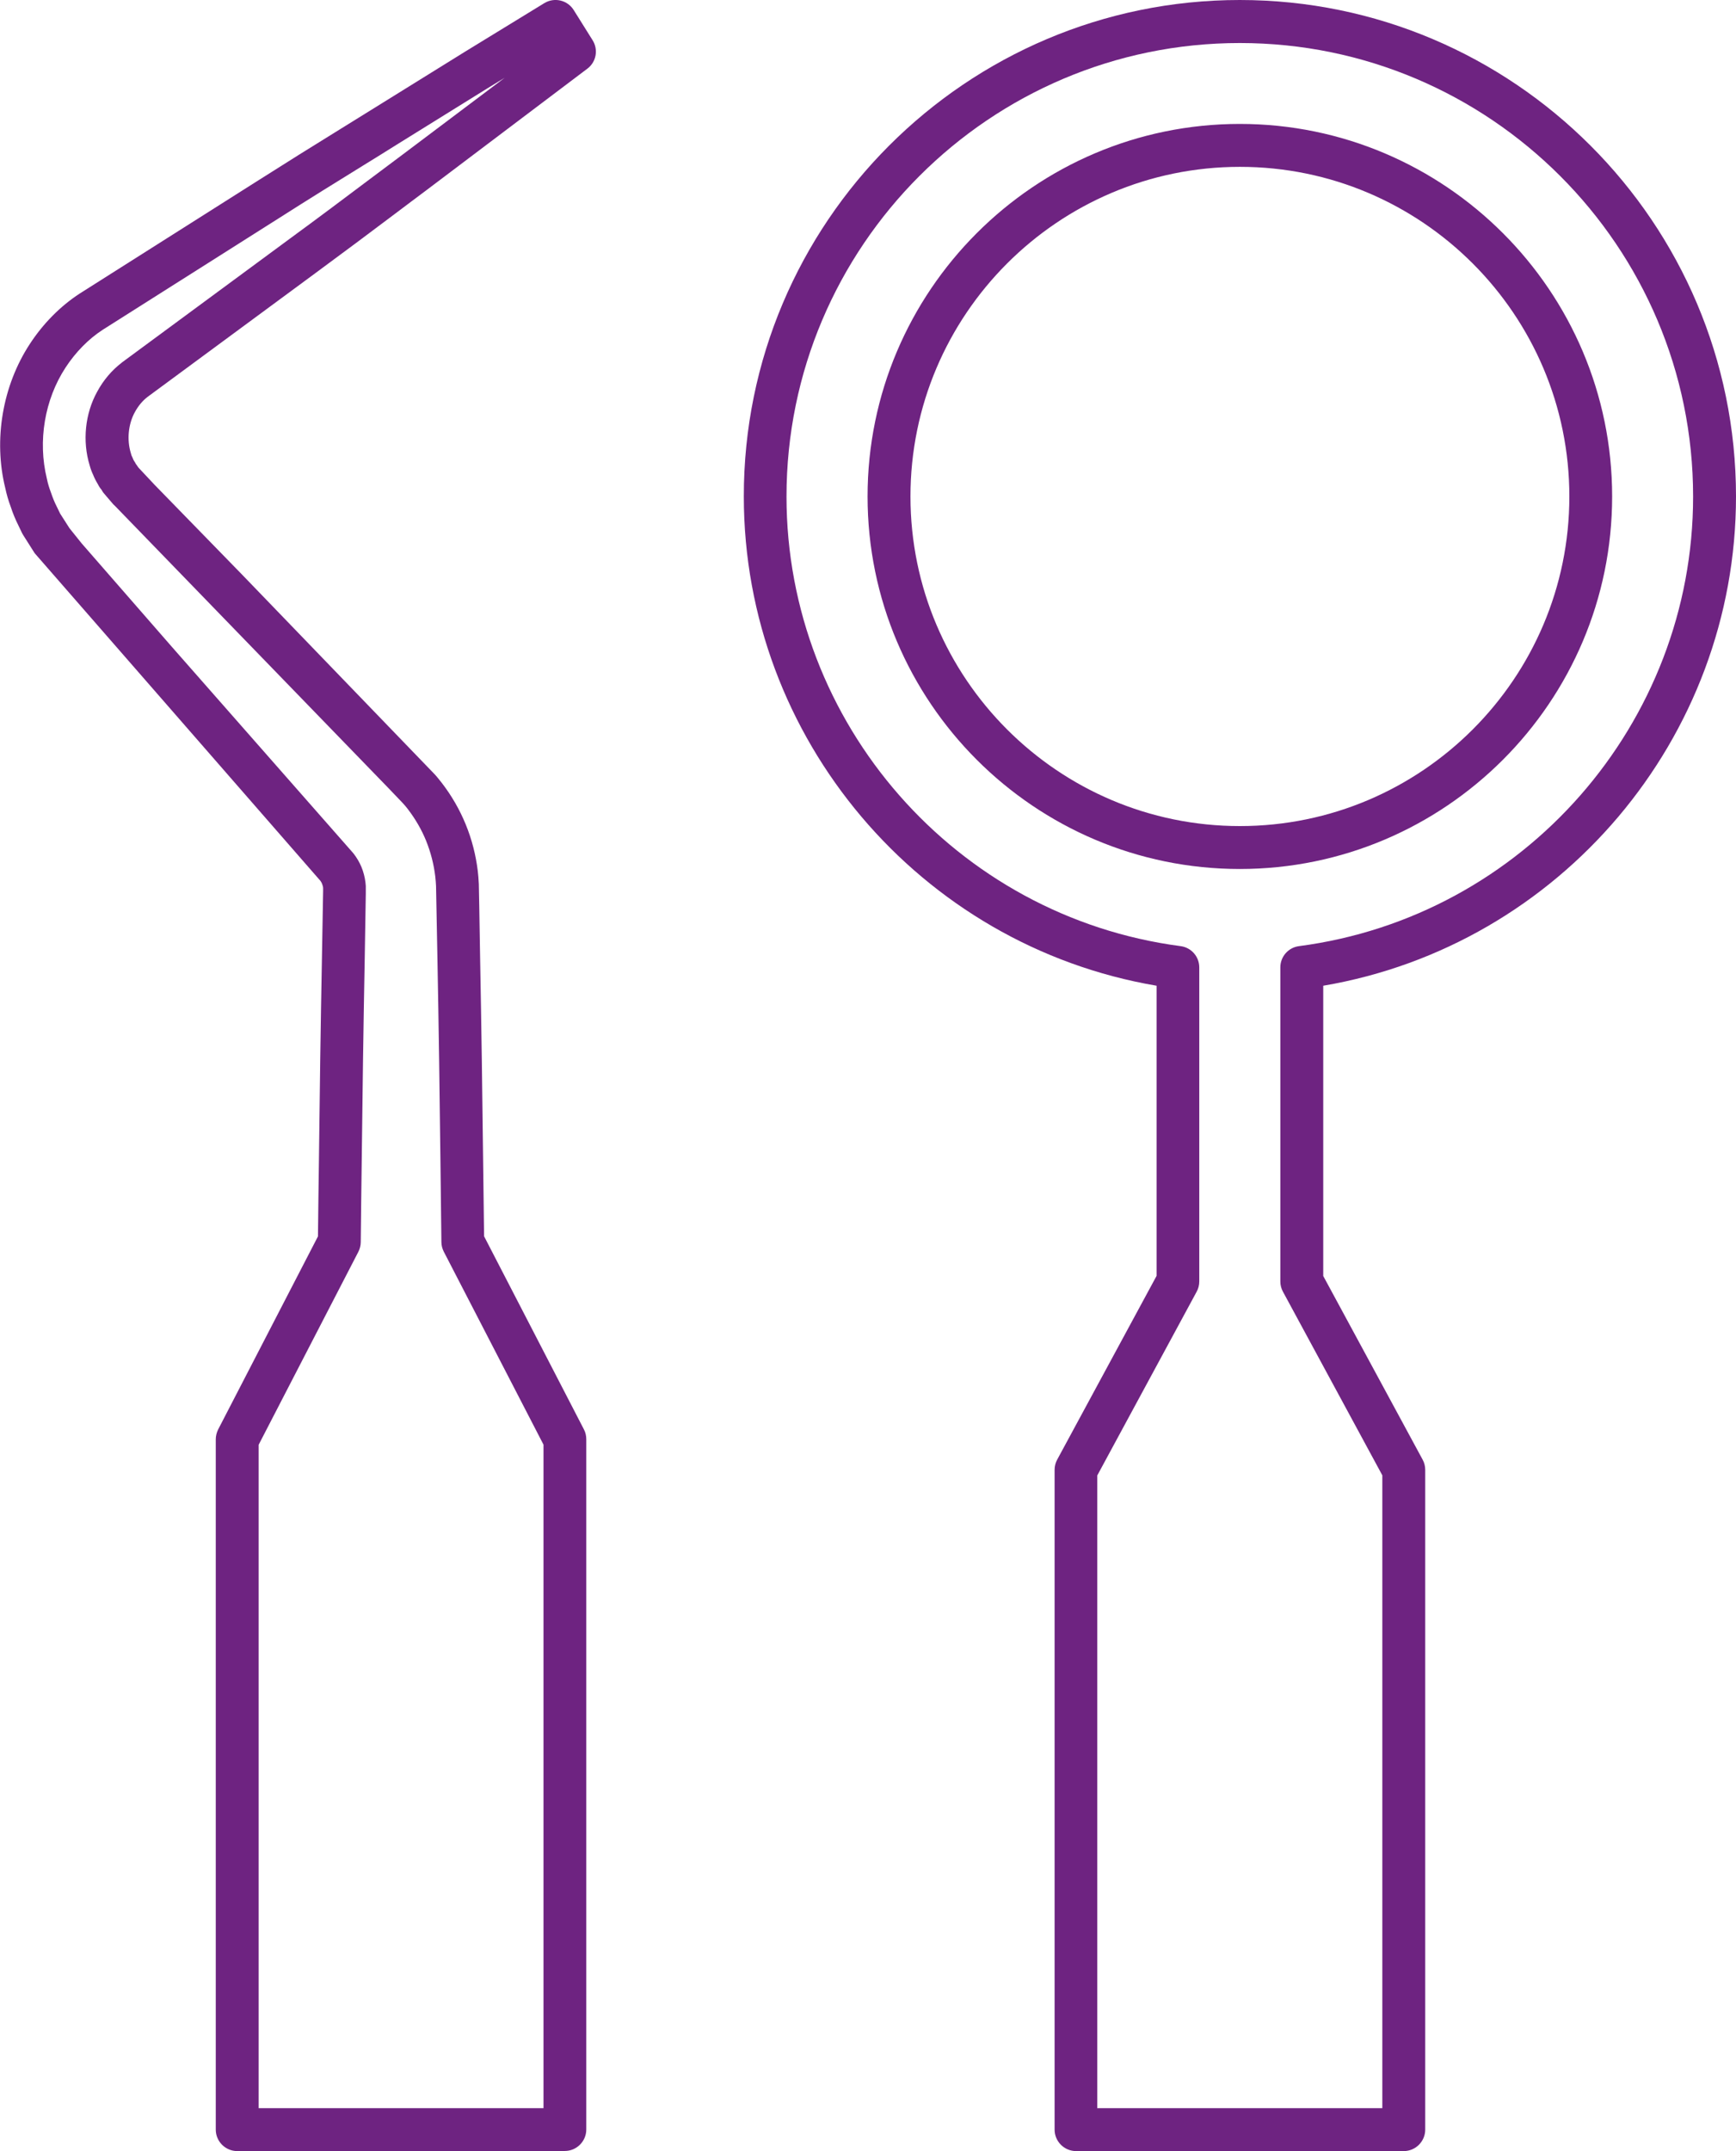
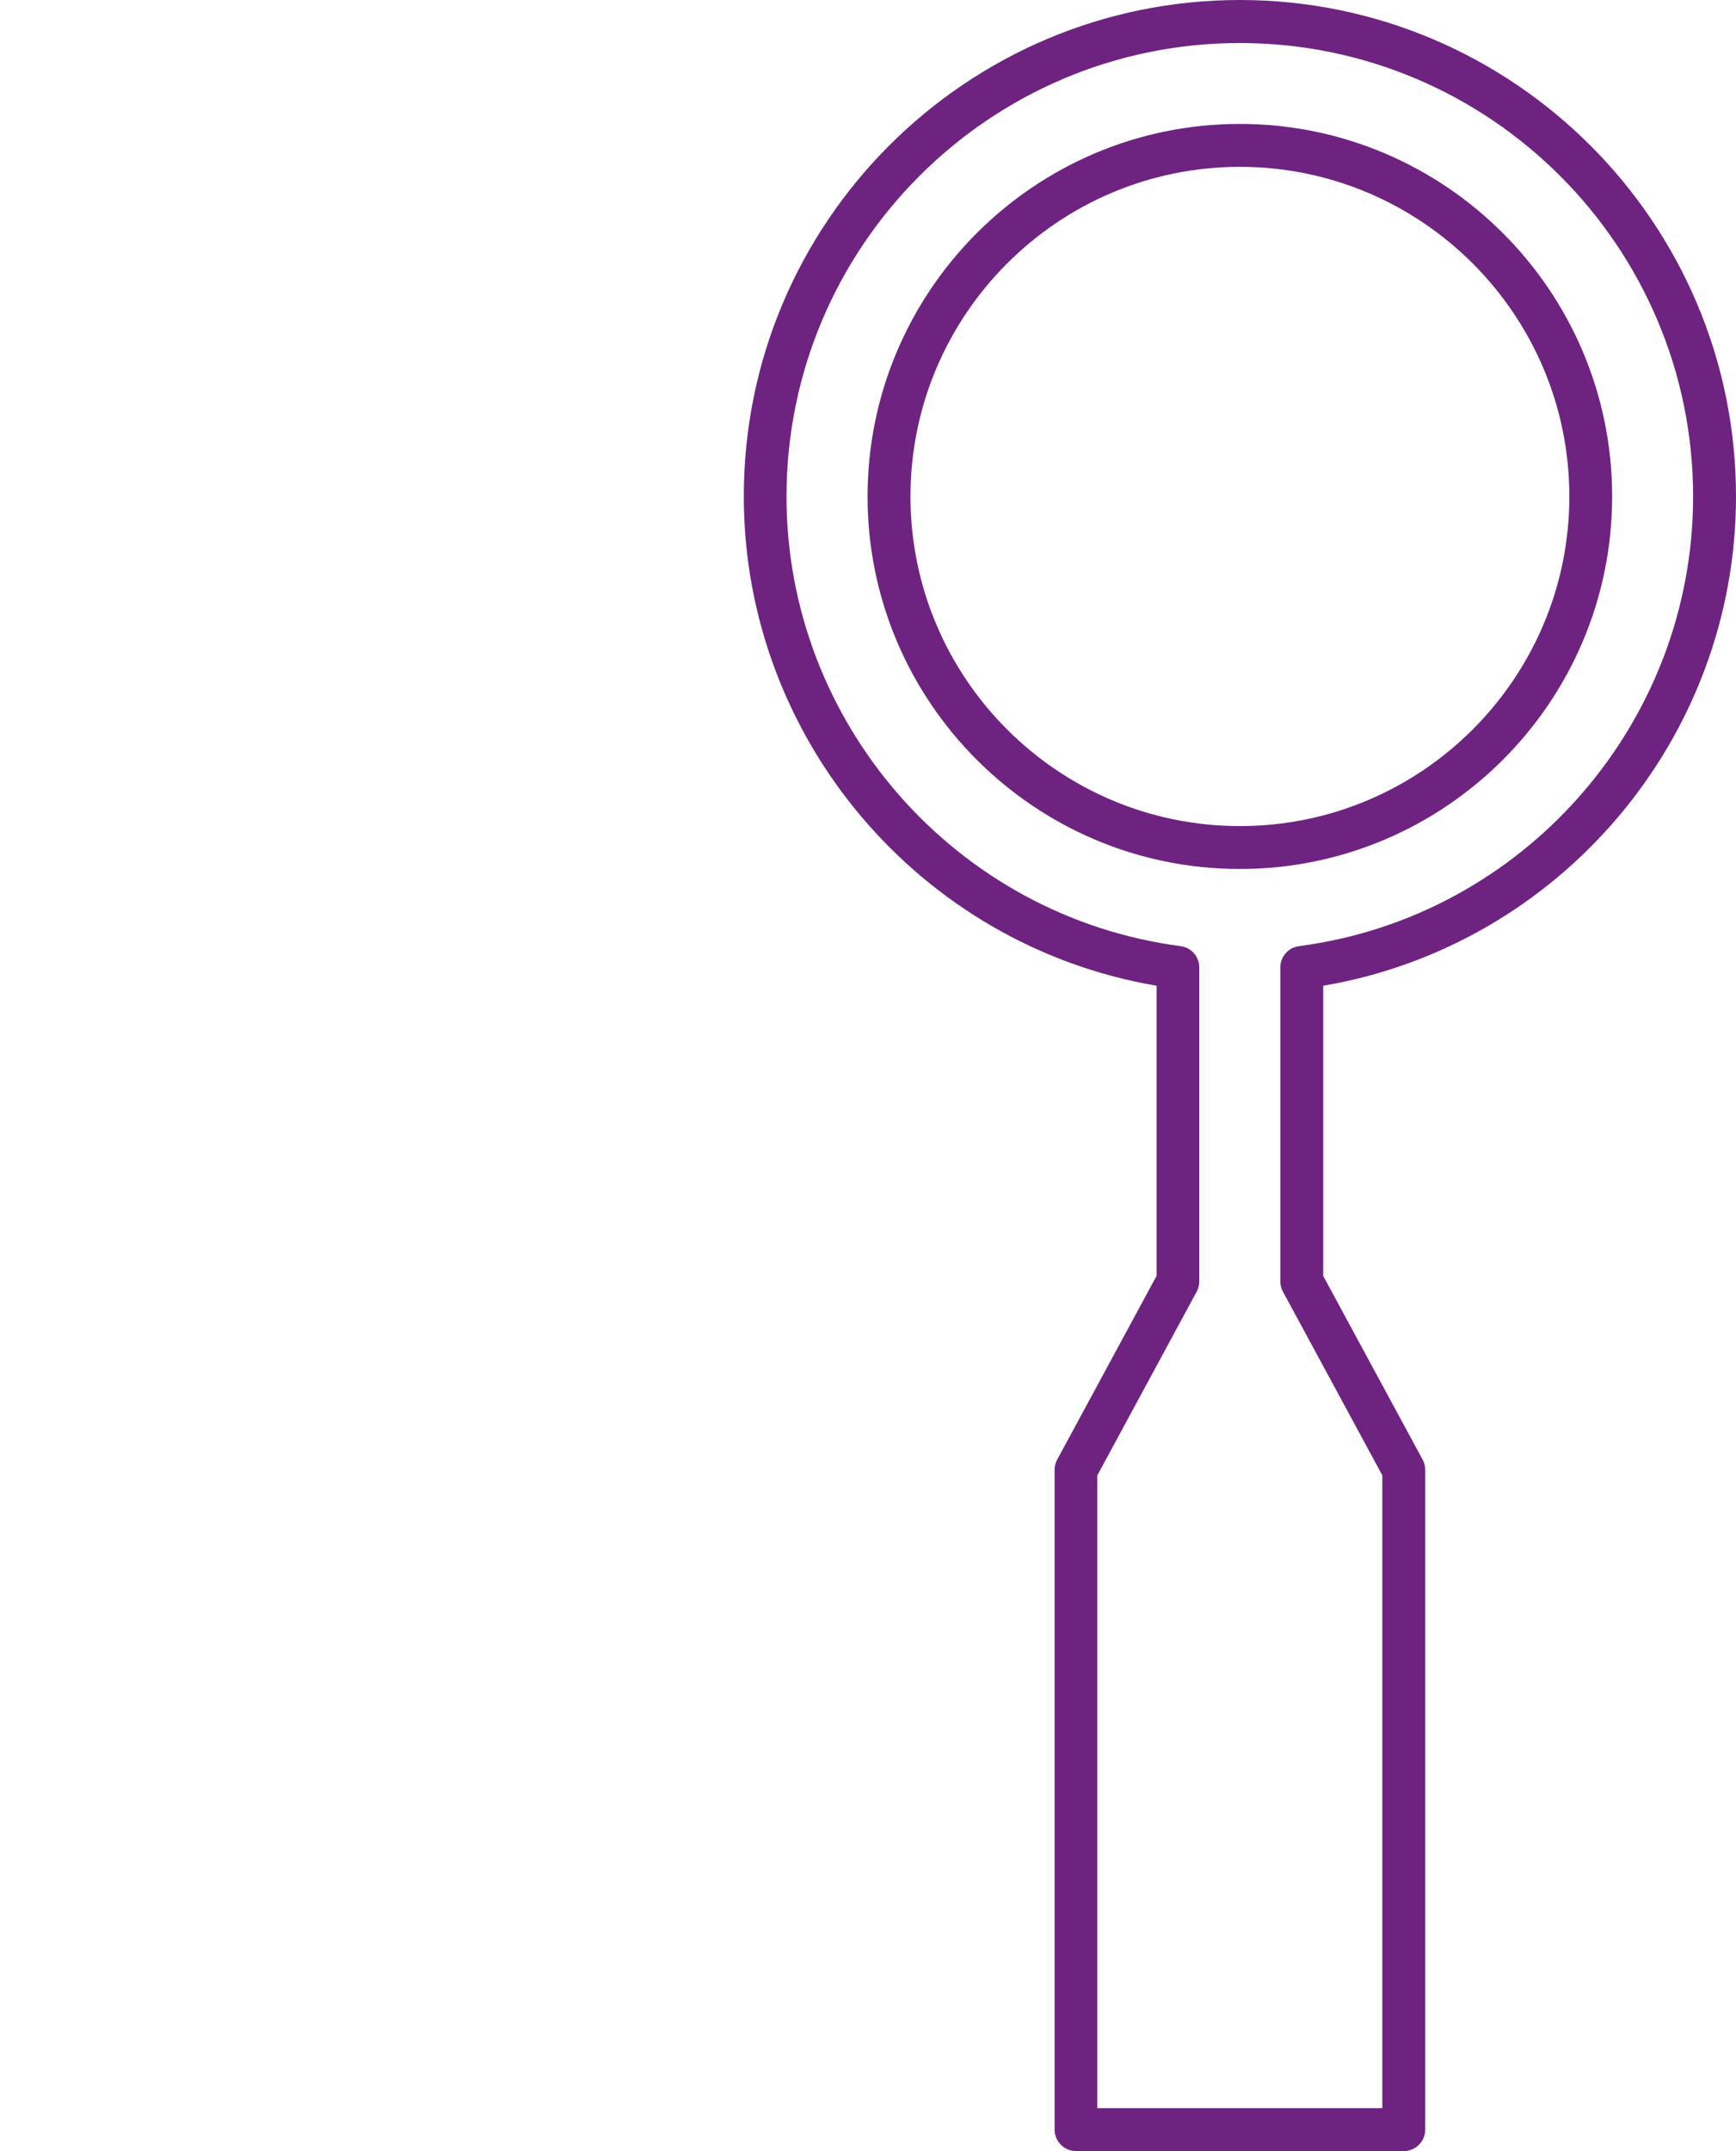
<svg xmlns="http://www.w3.org/2000/svg" id="Layer_2" data-name="Layer 2" viewBox="0 0 161.88 200.48">
  <defs>
    <style>
      .cls-1 {
        fill: #6e2381;
      }
    </style>
  </defs>
  <g id="Layer_1-2" data-name="Layer 1">
    <g>
      <path class="cls-1" d="M130.9,200.48h-30.56c-1.1,0-2-.9-2-2v-61.49c0-.33,.08-.66,.24-.95l9.27-17.13v-27.04c-22.07-3.75-38.49-23.05-38.49-45.6C69.34,20.76,90.1,0,115.61,0s46.27,20.76,46.27,46.27c0,22.55-16.43,41.85-38.49,45.6v27.05l9.27,17.12c.16,.29,.24,.62,.24,.95v61.49c0,1.1-.9,2-2,2Zm-28.56-4h26.56v-58.98l-9.27-17.12c-.16-.29-.24-.62-.24-.95v-29.27c0-1,.74-1.85,1.74-1.98,20.95-2.74,36.75-20.76,36.75-41.9,0-23.31-18.96-42.27-42.27-42.27s-42.27,18.96-42.27,42.27c0,21.14,15.8,39.15,36.75,41.9,1,.13,1.74,.98,1.74,1.98v29.27c0,.33-.08,.66-.24,.95l-9.27,17.13v58.98Zm13.28-115.49c-19.15,0-34.72-15.58-34.72-34.72S96.47,11.55,115.61,11.55s34.72,15.58,34.72,34.72-15.58,34.72-34.72,34.72Zm0-65.44c-16.94,0-30.72,13.78-30.72,30.72s13.78,30.72,30.72,30.72,30.72-13.78,30.72-30.72-13.78-30.72-30.72-30.72Z" />
-       <path class="cls-1" d="M52.68,200.48H22.12c-1.1,0-2-.9-2-2v-64.33c0-.32,.08-.63,.22-.92l9.31-18c.03-2.33,.05-4.69,.09-7.1,.07-6.24,.16-12.59,.28-18.87l.11-6.2s0-.03,0-.04v-.2s0,0,0,0c0-.01,0-.02,0-.03,0-.11-.03-.24-.08-.37-.03-.1-.09-.21-.16-.31-.02-.02-.03-.05-.05-.06,0,0,0,0,0,0l-1.03-1.18L3.27,51.6s-.06-.08-.08-.11l-1.02-1.61c-.04-.06-.07-.11-.1-.17l-.35-.73c-.29-.58-.53-1.16-.72-1.75-.22-.58-.39-1.18-.51-1.75-1.11-4.49-.26-9.53,2.29-13.42,1.24-1.9,2.84-3.52,4.65-4.7l16.47-10.43c2.77-1.76,5.4-3.4,7.85-4.91,1.08-.67,2.13-1.32,3.13-1.94l8.48-5.26L50.76,.29c.94-.57,2.16-.28,2.74,.65l1.76,2.81c.55,.88,.34,2.03-.49,2.65l-14.96,11.29c-.97,.72-1.97,1.48-3.01,2.26-2.3,1.73-4.77,3.58-7.41,5.52l-15.63,11.52c-.47,.36-.87,.84-1.19,1.43-.61,1.11-.75,2.57-.37,3.81,.01,.05,.03,.09,.04,.14,0,.03,.03,.1,.1,.24,.03,.06,.06,.13,.08,.19,.01,.03,.04,.1,.11,.2,.02,.04,.05,.08,.07,.11l.07,.13s.08,.1,.11,.15c.04,.06,.08,.13,.13,.19l1.53,1.63,8.12,8.33,17.94,18.59c.22,.23,.42,.49,.62,.74l.08,.1c.93,1.21,1.67,2.5,2.23,3.87,.57,1.39,.94,2.85,1.12,4.32,.04,.27,.08,.84,.1,1.23l.04,2.04,.08,4.83c.12,6.31,.21,12.67,.28,18.87,.03,2.4,.06,4.76,.09,7.09l9.31,18c.15,.28,.22,.6,.22,.92v64.33c0,1.1-.9,2-2,2Zm-28.56-4h26.56v-61.84l-9.3-17.99c-.14-.28-.22-.58-.22-.9-.03-2.48-.06-5-.09-7.56-.07-6.2-.16-12.54-.28-18.85l-.13-6.77c-.01-.22-.04-.63-.07-.87-.14-1.18-.43-2.28-.86-3.35-.42-1.03-.99-2.01-1.67-2.9l-.06-.08c-.14-.18-.29-.36-.45-.53l-1.31-1.37L10.74,47.17c-.07-.06-.13-.12-.19-.18h0s0,0,0,0c-.01-.02-.03-.03-.04-.05l-.54-.63c-.13-.15-.25-.3-.33-.39-.06-.08-.12-.17-.17-.27-.09-.11-.17-.21-.24-.33l-.13-.24c-.17-.28-.31-.56-.42-.84-.11-.23-.23-.53-.32-.87-.69-2.26-.43-4.82,.7-6.86,.59-1.09,1.36-1.99,2.28-2.7,0,0,.01-.01,.02-.02l15.66-11.54c2.64-1.93,5.09-3.77,7.38-5.49,1.04-.78,2.05-1.54,3.02-2.26l9.64-7.25-1.62,.99-8.46,5.25c-1,.63-2.05,1.28-3.14,1.95-2.43,1.5-5.05,3.12-7.81,4.88L9.57,30.74c-1.32,.86-2.52,2.08-3.46,3.52-1.95,2.98-2.6,6.85-1.74,10.35,.09,.45,.21,.84,.39,1.32,.16,.47,.32,.87,.53,1.28l.32,.66,.87,1.36,1.14,1.42,8.41,9.64,16.88,19.19c.07,.08,.13,.16,.19,.25,.04,.05,.04,.06,.08,.11,.28,.41,.5,.85,.65,1.3,.16,.48,.25,.96,.28,1.43,0,.02,0,.05,0,.07,0,.04,0,.09,0,.13v.3s0,0,0,0c0,.02,0,.05,0,.07,0,.06,0,.12,0,.18l-.1,6.02c-.12,6.27-.21,12.61-.28,18.85-.03,2.57-.07,5.08-.09,7.57,0,.31-.08,.62-.22,.9l-9.3,17.99v61.84Zm9.99-113.58s0,.02,0,.03c0-.09,0-.17,0-.25,0,.07,0,.15,0,.22Zm-3.83-.93c-.14,.34-.16,.64-.16,.81,0-.28,.05-.56,.16-.81h0Z" />
    </g>
  </g>
</svg>